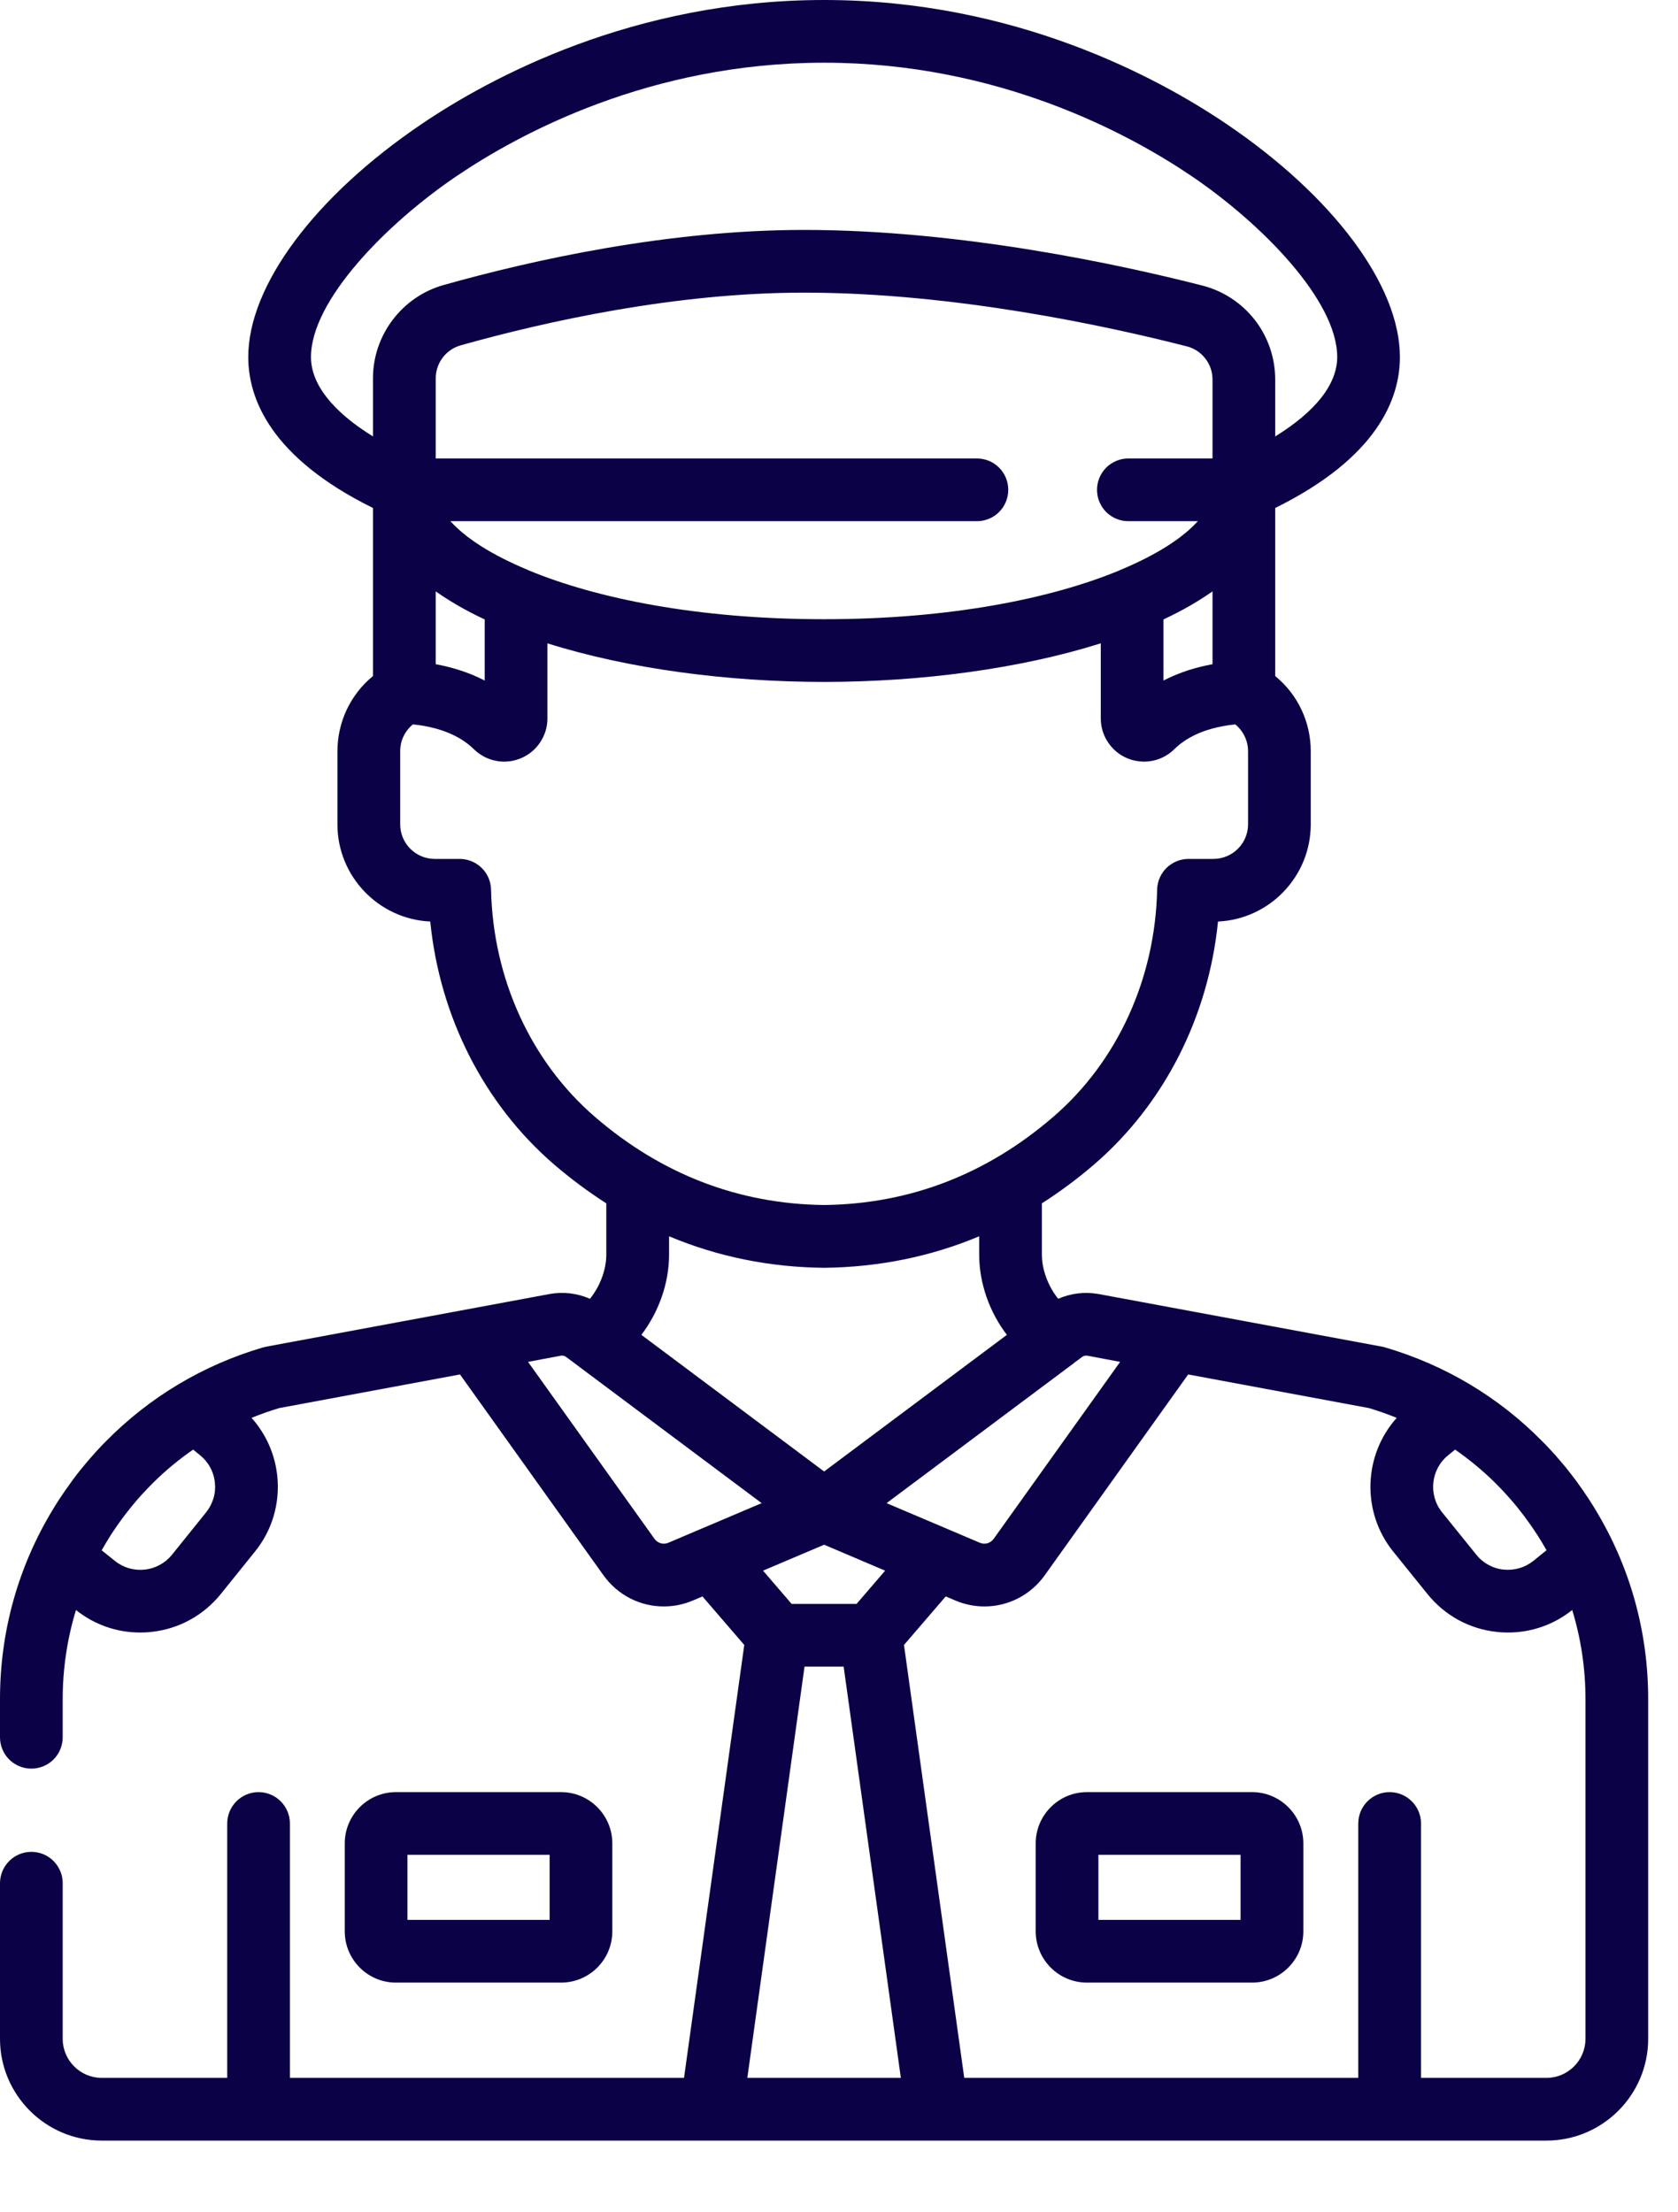
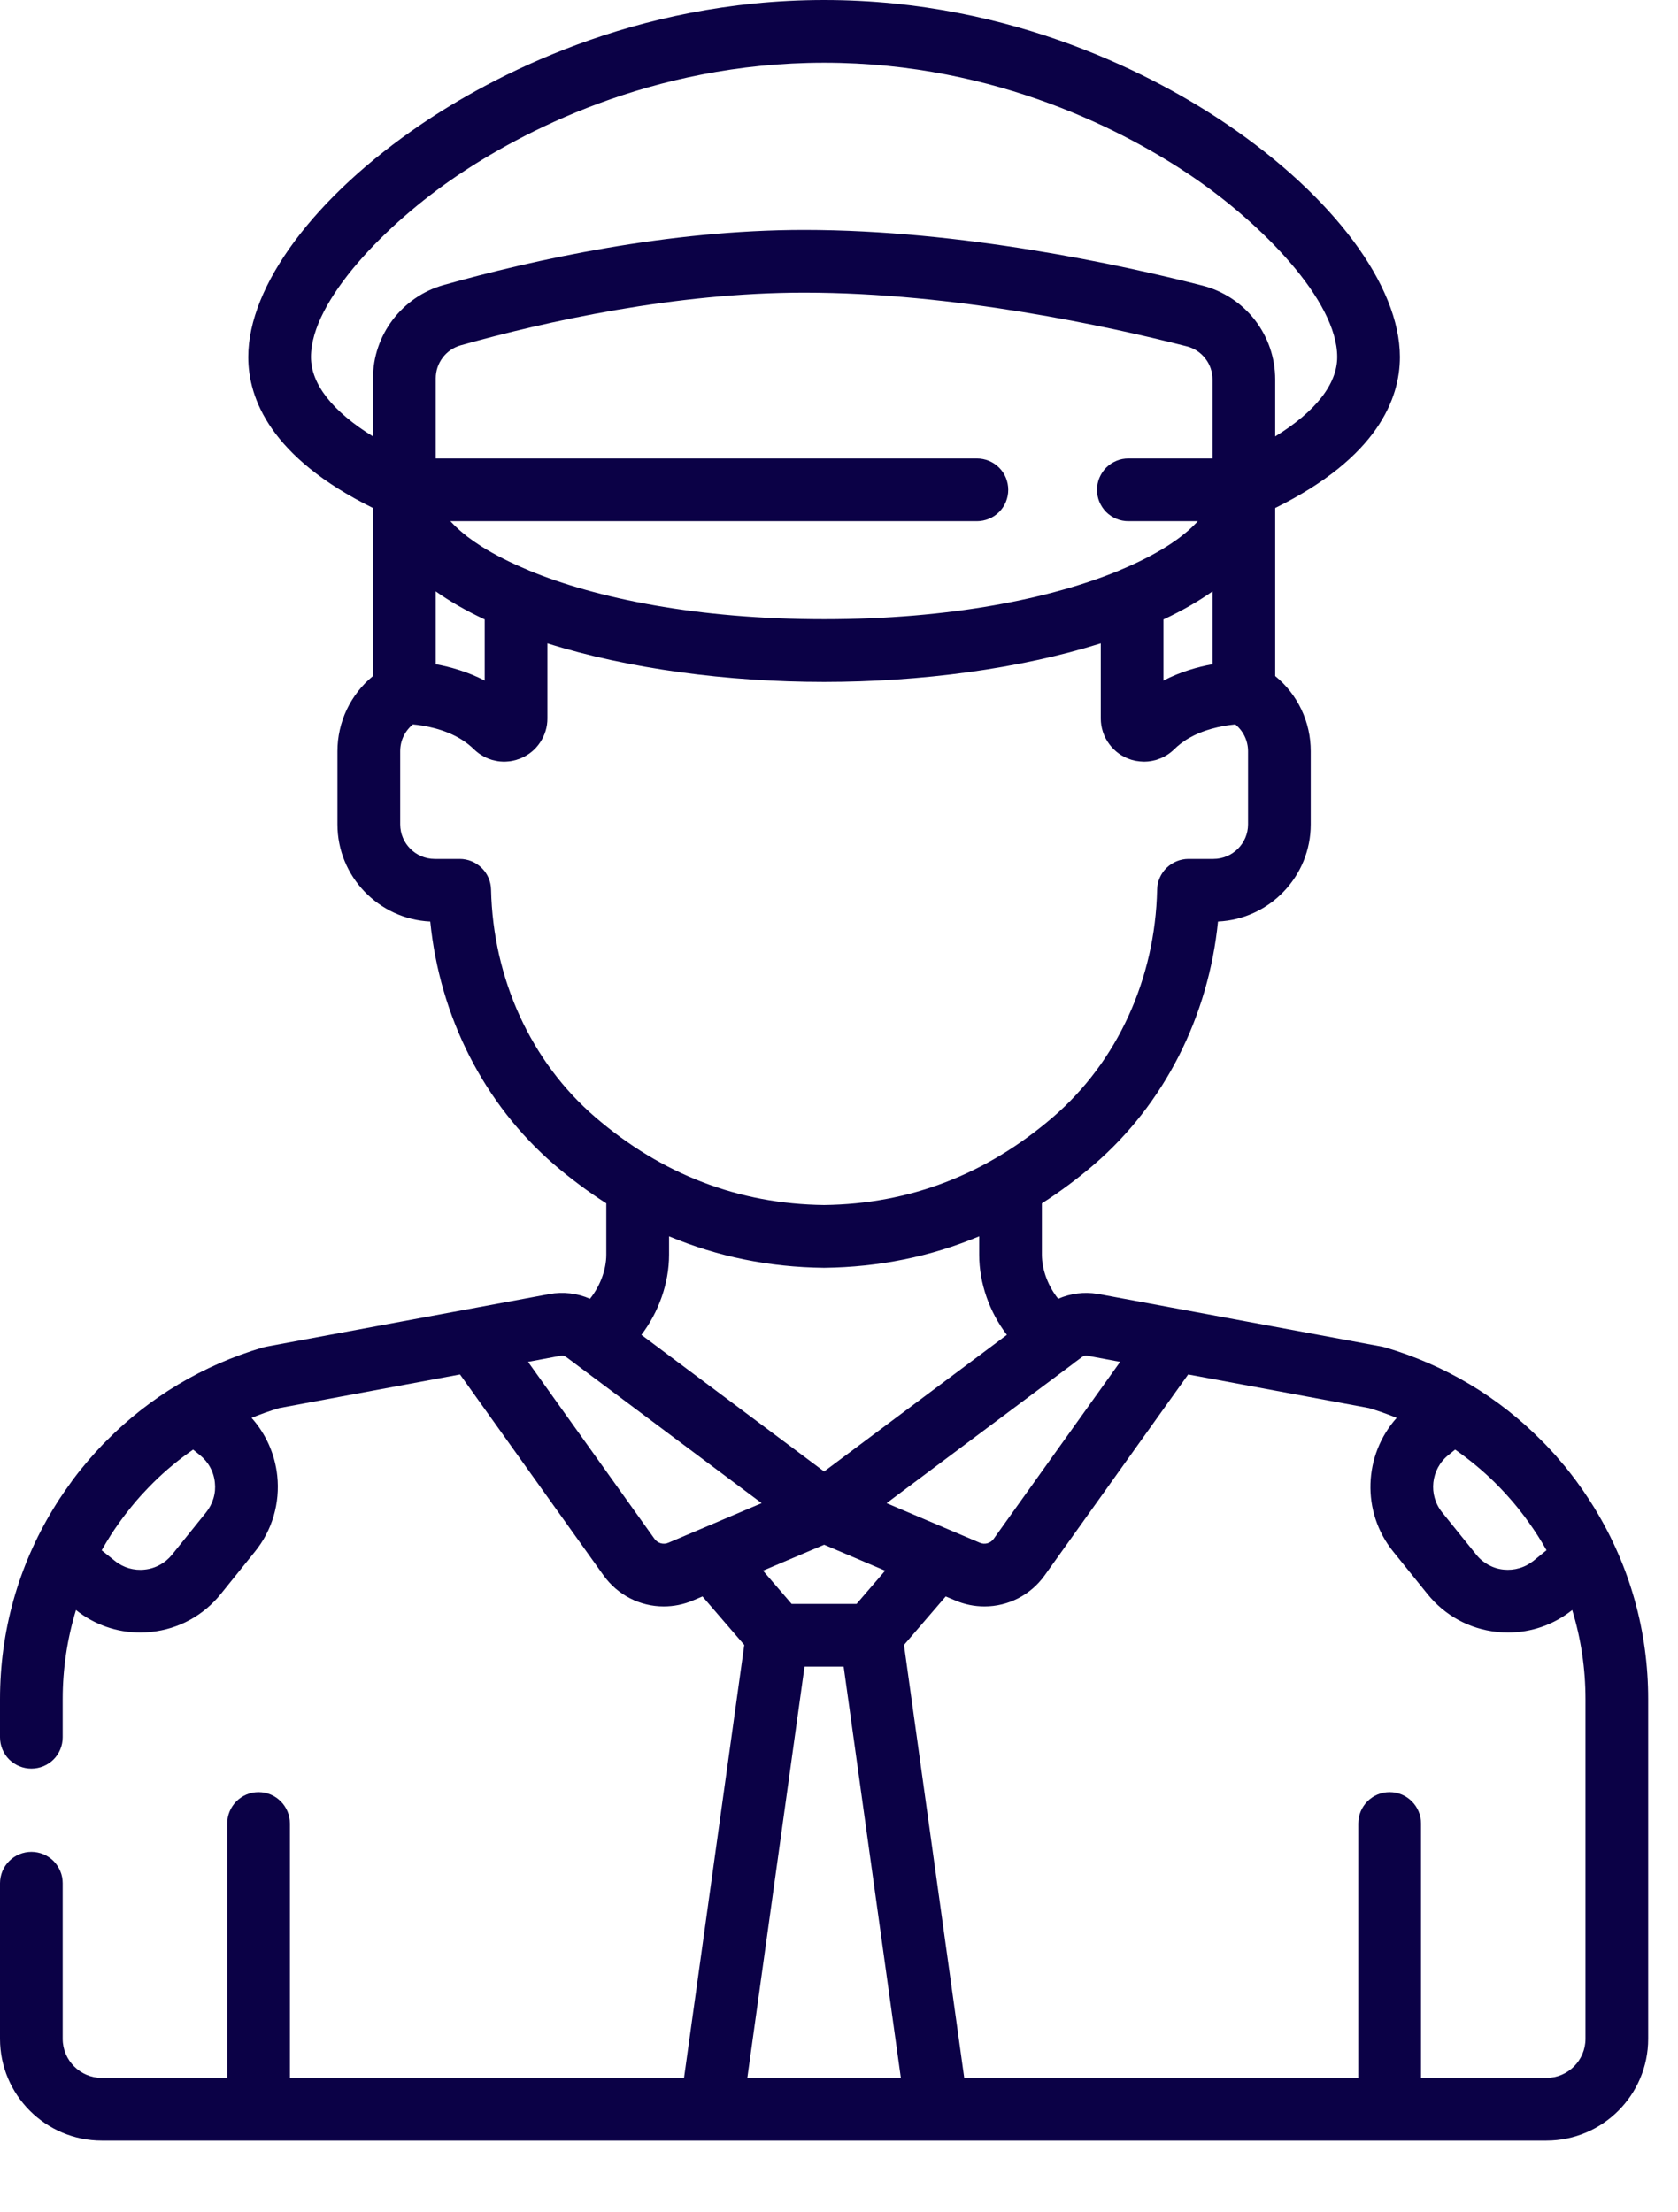
<svg xmlns="http://www.w3.org/2000/svg" width="22" height="29" viewBox="0 0 22 29" fill="none">
  <path d="M20.916 19.787L20.907 19.771C20.883 19.732 20.859 19.694 20.834 19.656C20.783 19.577 20.729 19.499 20.673 19.423C20.666 19.413 20.659 19.404 20.652 19.394C20.647 19.387 20.642 19.381 20.637 19.375C20.609 19.337 20.58 19.301 20.551 19.264C20.541 19.252 20.531 19.239 20.521 19.226C20.491 19.191 20.462 19.156 20.432 19.122C20.419 19.107 20.407 19.093 20.395 19.078C20.369 19.05 20.344 19.023 20.318 18.995C20.299 18.974 20.28 18.954 20.261 18.934C20.246 18.919 20.231 18.904 20.216 18.889C19.649 18.314 18.949 17.895 18.162 17.663C18.148 17.659 18.135 17.656 18.121 17.653L14.405 16.963C14.399 16.962 14.392 16.961 14.385 16.96C14.212 16.932 14.035 16.955 13.874 17.025C13.745 16.866 13.66 16.648 13.66 16.447V15.774C13.899 15.621 14.128 15.451 14.343 15.266C15.264 14.473 15.844 13.329 15.969 12.08C16.645 12.049 17.185 11.489 17.185 10.806V9.847C17.185 9.659 17.144 9.473 17.063 9.302C16.983 9.132 16.865 8.981 16.719 8.862V6.659C18.062 5.996 18.354 5.224 18.354 4.68C18.354 3.745 17.484 2.576 16.083 1.627C15.185 1.019 13.306 0 10.805 0C8.303 0 6.424 1.019 5.526 1.627C4.125 2.576 3.255 3.745 3.255 4.68C3.255 5.224 3.547 5.996 4.89 6.659V8.862C4.744 8.981 4.627 9.132 4.546 9.302C4.466 9.473 4.424 9.659 4.424 9.847V10.806C4.424 11.489 4.965 12.049 5.641 12.08C5.766 13.329 6.346 14.473 7.266 15.266C7.482 15.451 7.71 15.621 7.949 15.774V16.447C7.949 16.648 7.864 16.866 7.735 17.025C7.568 16.952 7.383 16.93 7.204 16.963L3.489 17.653C3.475 17.656 3.461 17.659 3.447 17.663C2.66 17.895 1.961 18.314 1.394 18.888C1.379 18.903 1.363 18.918 1.348 18.934C1.329 18.954 1.311 18.974 1.292 18.994C1.266 19.022 1.24 19.05 1.215 19.079C1.202 19.093 1.19 19.107 1.178 19.121C1.148 19.156 1.118 19.191 1.089 19.227C1.078 19.239 1.068 19.252 1.058 19.264C1.029 19.301 1 19.337 0.972 19.375C0.967 19.381 0.962 19.387 0.957 19.394C0.95 19.404 0.944 19.413 0.937 19.423C0.881 19.499 0.827 19.577 0.775 19.656C0.747 19.699 0.72 19.743 0.693 19.787C0.239 20.535 0 21.385 0 22.272V22.773C0 22.882 0.043 22.987 0.12 23.064C0.198 23.141 0.302 23.184 0.411 23.184C0.52 23.184 0.625 23.141 0.702 23.064C0.779 22.987 0.822 22.882 0.822 22.773V22.272C0.822 21.877 0.881 21.483 0.996 21.105C1.238 21.298 1.532 21.4 1.837 21.4C1.886 21.4 1.935 21.398 1.984 21.392C2.344 21.354 2.667 21.177 2.895 20.895L3.342 20.34C3.454 20.202 3.538 20.043 3.588 19.872C3.638 19.701 3.654 19.522 3.635 19.345C3.605 19.063 3.487 18.797 3.298 18.586C3.416 18.538 3.537 18.495 3.66 18.458L6.031 18.017L7.912 20.65C8.101 20.913 8.395 21.058 8.701 21.058C8.833 21.058 8.964 21.032 9.085 20.98L9.21 20.927L9.758 21.563L8.968 27.238H3.801V23.904C3.801 23.677 3.617 23.492 3.39 23.492C3.163 23.492 2.979 23.677 2.979 23.904V27.238H1.334C1.052 27.238 0.822 27.008 0.822 26.726V24.686C0.822 24.632 0.812 24.579 0.791 24.529C0.77 24.479 0.74 24.434 0.702 24.395C0.664 24.357 0.618 24.327 0.569 24.306C0.519 24.286 0.465 24.275 0.411 24.275C0.357 24.275 0.304 24.286 0.254 24.306C0.204 24.327 0.159 24.357 0.121 24.395C0.082 24.434 0.052 24.479 0.031 24.529C0.011 24.579 0 24.632 0 24.686V26.726C0 27.461 0.599 28.06 1.334 28.06H20.275C21.011 28.06 21.609 27.461 21.609 26.726V22.272C21.609 21.385 21.37 20.535 20.916 19.787ZM2.702 19.825L2.255 20.38C2.211 20.434 2.157 20.48 2.095 20.513C2.034 20.547 1.966 20.568 1.896 20.575C1.827 20.583 1.756 20.576 1.689 20.557C1.622 20.537 1.559 20.504 1.505 20.46L1.333 20.322C1.37 20.256 1.409 20.192 1.449 20.128L1.45 20.126C1.485 20.072 1.521 20.019 1.558 19.967C1.569 19.951 1.581 19.935 1.592 19.92C1.625 19.875 1.659 19.83 1.694 19.787C1.703 19.775 1.712 19.764 1.721 19.753C1.76 19.705 1.8 19.657 1.842 19.611C1.854 19.598 1.866 19.584 1.879 19.571C1.92 19.526 1.962 19.483 2.005 19.44C2.008 19.436 2.012 19.433 2.016 19.429C2.175 19.272 2.348 19.13 2.532 19.002L2.622 19.075C2.676 19.119 2.722 19.173 2.755 19.234C2.789 19.296 2.81 19.363 2.817 19.433C2.825 19.503 2.819 19.573 2.799 19.64C2.779 19.707 2.746 19.77 2.702 19.825ZM18.988 19.075L19.078 19.002C19.261 19.13 19.434 19.272 19.594 19.429C19.597 19.433 19.601 19.436 19.605 19.44C19.648 19.483 19.69 19.526 19.731 19.571C19.743 19.584 19.755 19.598 19.767 19.611C19.809 19.657 19.849 19.704 19.889 19.753C19.898 19.764 19.907 19.775 19.916 19.787C19.962 19.845 20.008 19.905 20.051 19.967C20.089 20.02 20.125 20.073 20.16 20.128C20.201 20.191 20.239 20.256 20.276 20.321L20.105 20.46C20.05 20.504 19.987 20.537 19.92 20.556C19.853 20.576 19.783 20.582 19.713 20.575C19.643 20.568 19.576 20.547 19.514 20.513C19.453 20.479 19.398 20.434 19.355 20.379L18.907 19.824C18.723 19.596 18.759 19.259 18.988 19.075ZM14.079 17.869C14.079 17.868 14.08 17.868 14.08 17.867L14.188 17.787C14.197 17.78 14.208 17.775 14.22 17.772C14.231 17.77 14.243 17.769 14.255 17.771L14.686 17.852L13.028 20.172C13.008 20.2 12.979 20.22 12.946 20.23C12.913 20.239 12.878 20.237 12.846 20.223L11.624 19.704L14.079 17.869ZM10.805 19.289L8.409 17.498C8.635 17.201 8.772 16.823 8.772 16.447V16.206C9.406 16.472 10.084 16.611 10.8 16.619H10.809C11.526 16.61 12.204 16.472 12.838 16.206V16.447C12.838 16.823 12.974 17.201 13.201 17.498L10.805 19.289ZM11.605 20.589L11.23 21.025H10.379L10.004 20.589L10.805 20.249L11.605 20.589ZM4.89 5.721C4.362 5.395 4.077 5.036 4.077 4.68C4.077 3.939 5.067 2.931 5.987 2.308C6.807 1.753 8.523 0.822 10.805 0.822C13.086 0.822 14.802 1.753 15.622 2.308C16.542 2.931 17.532 3.939 17.532 4.68C17.532 5.036 17.247 5.396 16.719 5.721V4.974C16.719 4.691 16.625 4.417 16.452 4.194C16.279 3.972 16.037 3.813 15.763 3.743C14.699 3.471 12.606 3.015 10.547 3.014H10.542C8.76 3.014 6.989 3.406 5.817 3.736C5.271 3.889 4.89 4.392 4.89 4.958V5.721ZM6.316 7.165L6.299 7.154C6.242 7.117 6.186 7.079 6.132 7.038C6.119 7.028 6.106 7.018 6.094 7.007C6.079 6.996 6.064 6.984 6.05 6.971C6.035 6.959 6.02 6.946 6.006 6.932C5.995 6.923 5.984 6.913 5.974 6.903C5.959 6.888 5.943 6.873 5.929 6.857C5.922 6.849 5.914 6.842 5.907 6.835L5.905 6.832H12.808C12.917 6.832 13.022 6.789 13.099 6.712C13.176 6.635 13.219 6.53 13.219 6.421C13.219 6.312 13.176 6.207 13.099 6.13C13.022 6.053 12.917 6.01 12.808 6.01H5.713V4.958C5.713 4.861 5.745 4.766 5.804 4.688C5.863 4.61 5.945 4.554 6.039 4.527C7.162 4.212 8.853 3.836 10.542 3.836H10.547C12.515 3.837 14.532 4.277 15.559 4.54C15.656 4.564 15.741 4.62 15.802 4.699C15.864 4.777 15.897 4.874 15.897 4.974V6.01H14.794C14.74 6.01 14.686 6.02 14.637 6.041C14.587 6.062 14.541 6.092 14.503 6.13C14.465 6.168 14.435 6.214 14.414 6.264C14.393 6.314 14.383 6.367 14.383 6.421C14.383 6.475 14.393 6.529 14.414 6.578C14.435 6.628 14.465 6.674 14.503 6.712C14.541 6.75 14.587 6.78 14.637 6.801C14.687 6.822 14.74 6.832 14.794 6.832H15.704L15.702 6.835C15.695 6.842 15.688 6.849 15.681 6.857C15.666 6.872 15.651 6.888 15.635 6.903C15.625 6.913 15.614 6.923 15.604 6.932C15.589 6.946 15.575 6.959 15.56 6.971C15.546 6.983 15.531 6.995 15.516 7.007C15.503 7.018 15.49 7.028 15.477 7.038C15.448 7.06 15.418 7.082 15.388 7.102C15.363 7.12 15.337 7.137 15.31 7.154L15.293 7.165C15.122 7.272 14.919 7.376 14.686 7.472C14.681 7.474 14.677 7.477 14.672 7.479C13.791 7.843 12.467 8.117 10.805 8.117C9.142 8.117 7.818 7.843 6.937 7.479C6.933 7.477 6.928 7.474 6.923 7.472C6.691 7.376 6.487 7.272 6.316 7.165ZM6.355 8.12V8.921C6.129 8.804 5.9 8.741 5.713 8.707V7.752C5.889 7.877 6.101 8.001 6.355 8.12ZM15.254 8.12C15.508 8.001 15.72 7.877 15.897 7.752V8.707C15.709 8.741 15.48 8.804 15.254 8.921V8.12ZM7.803 14.643C6.961 13.918 6.464 12.831 6.438 11.662C6.436 11.554 6.392 11.452 6.315 11.377C6.238 11.302 6.135 11.259 6.027 11.259H5.7C5.45 11.259 5.247 11.056 5.247 10.806V9.847C5.247 9.78 5.261 9.714 5.29 9.653C5.319 9.592 5.361 9.539 5.413 9.496C5.558 9.509 5.829 9.553 6.059 9.699L6.065 9.703C6.118 9.737 6.168 9.777 6.213 9.821C6.225 9.833 6.238 9.844 6.251 9.855C6.255 9.858 6.259 9.861 6.263 9.864C6.272 9.872 6.282 9.879 6.293 9.886C6.297 9.889 6.301 9.891 6.305 9.894C6.319 9.903 6.333 9.911 6.347 9.919L6.348 9.919C6.362 9.927 6.377 9.934 6.393 9.94C6.397 9.942 6.401 9.944 6.405 9.945C6.417 9.95 6.429 9.954 6.441 9.958C6.445 9.959 6.449 9.96 6.454 9.962C6.469 9.966 6.485 9.97 6.501 9.973L6.502 9.973C6.518 9.977 6.534 9.979 6.551 9.981C6.555 9.981 6.56 9.981 6.564 9.982C6.576 9.983 6.589 9.983 6.601 9.984C6.604 9.984 6.607 9.984 6.61 9.984C6.612 9.984 6.614 9.984 6.615 9.984C6.631 9.983 6.648 9.983 6.664 9.981L6.665 9.981C6.682 9.98 6.698 9.977 6.715 9.974C6.72 9.973 6.724 9.972 6.729 9.971C6.741 9.968 6.753 9.965 6.766 9.962C6.77 9.96 6.775 9.959 6.78 9.957C6.796 9.952 6.812 9.947 6.828 9.94C6.932 9.897 7.02 9.825 7.082 9.731C7.144 9.638 7.178 9.529 7.177 9.417V8.433C8.236 8.767 9.538 8.939 10.805 8.939C12.071 8.939 13.373 8.767 14.432 8.433V9.417C14.432 9.537 14.47 9.655 14.542 9.752C14.613 9.85 14.714 9.922 14.829 9.958C14.834 9.959 14.839 9.96 14.843 9.962C14.856 9.965 14.868 9.968 14.881 9.971C14.885 9.972 14.89 9.973 14.894 9.974C14.927 9.98 14.961 9.983 14.994 9.984C14.996 9.984 14.998 9.984 14.999 9.984C15.002 9.984 15.005 9.984 15.007 9.984C15.02 9.983 15.033 9.983 15.046 9.982C15.05 9.981 15.054 9.981 15.058 9.981C15.091 9.977 15.124 9.971 15.156 9.962C15.16 9.96 15.164 9.959 15.168 9.958C15.18 9.954 15.192 9.95 15.204 9.945C15.208 9.944 15.212 9.942 15.217 9.94C15.232 9.934 15.247 9.927 15.262 9.919L15.262 9.919C15.277 9.911 15.291 9.903 15.305 9.894C15.309 9.891 15.313 9.889 15.317 9.886C15.327 9.879 15.337 9.871 15.347 9.864C15.351 9.861 15.355 9.858 15.358 9.855C15.371 9.844 15.384 9.833 15.396 9.821C15.41 9.807 15.425 9.794 15.439 9.781L15.451 9.772C15.464 9.76 15.478 9.749 15.492 9.739L15.496 9.736C15.511 9.725 15.526 9.715 15.542 9.704C15.546 9.702 15.55 9.699 15.554 9.696C15.568 9.688 15.582 9.679 15.596 9.671L15.602 9.668C15.618 9.659 15.635 9.65 15.651 9.642L15.663 9.636C15.678 9.629 15.692 9.623 15.707 9.616L15.713 9.613C15.748 9.598 15.784 9.585 15.82 9.573L15.823 9.572C15.841 9.566 15.858 9.561 15.876 9.556L15.878 9.555C15.982 9.526 16.088 9.506 16.196 9.496C16.248 9.539 16.29 9.592 16.319 9.653C16.348 9.714 16.363 9.78 16.363 9.847V10.806C16.363 11.056 16.159 11.259 15.909 11.259H15.582C15.475 11.259 15.371 11.302 15.294 11.377C15.218 11.452 15.173 11.554 15.171 11.662C15.146 12.831 14.649 13.918 13.806 14.643C12.933 15.395 11.924 15.783 10.805 15.796C9.686 15.783 8.676 15.395 7.803 14.643ZM8.763 20.223C8.732 20.237 8.696 20.239 8.663 20.23C8.63 20.22 8.601 20.2 8.581 20.172L6.923 17.852L7.354 17.771C7.378 17.767 7.402 17.773 7.421 17.787L7.529 17.867L7.531 17.869L9.986 19.704L8.763 20.223ZM9.798 27.238L10.548 21.847H11.061L11.811 27.238H9.798ZM20.275 27.238H18.631V23.904C18.631 23.677 18.446 23.492 18.219 23.492C17.992 23.492 17.808 23.677 17.808 23.904V27.238H12.642L11.852 21.563L12.399 20.927L12.525 20.98C12.646 21.032 12.776 21.058 12.908 21.058C13.214 21.058 13.509 20.913 13.697 20.65L15.578 18.017L17.949 18.458C18.072 18.495 18.193 18.538 18.312 18.586C17.877 19.072 17.845 19.817 18.267 20.34L18.715 20.895C18.942 21.177 19.265 21.354 19.625 21.392C19.674 21.398 19.724 21.4 19.772 21.4C20.077 21.4 20.371 21.298 20.613 21.105C20.729 21.483 20.787 21.877 20.787 22.272V26.726H20.787C20.787 27.008 20.557 27.238 20.275 27.238Z" fill="#0B0146" />
-   <path d="M16.416 23.492H14.251C13.88 23.492 13.579 23.794 13.579 24.164V25.317C13.579 25.688 13.88 25.989 14.251 25.989H16.416C16.786 25.989 17.088 25.688 17.088 25.317V24.164C17.088 23.794 16.786 23.492 16.416 23.492ZM14.401 25.167V24.314H16.265V25.167H14.401ZM7.356 23.492H5.191C4.821 23.492 4.52 23.794 4.52 24.164V25.317C4.52 25.688 4.821 25.989 5.191 25.989H7.356C7.727 25.989 8.028 25.688 8.028 25.317V24.164C8.028 23.794 7.727 23.492 7.356 23.492ZM7.206 25.167H5.342V24.314H7.206V25.167Z" fill="#0B0146" />
</svg>